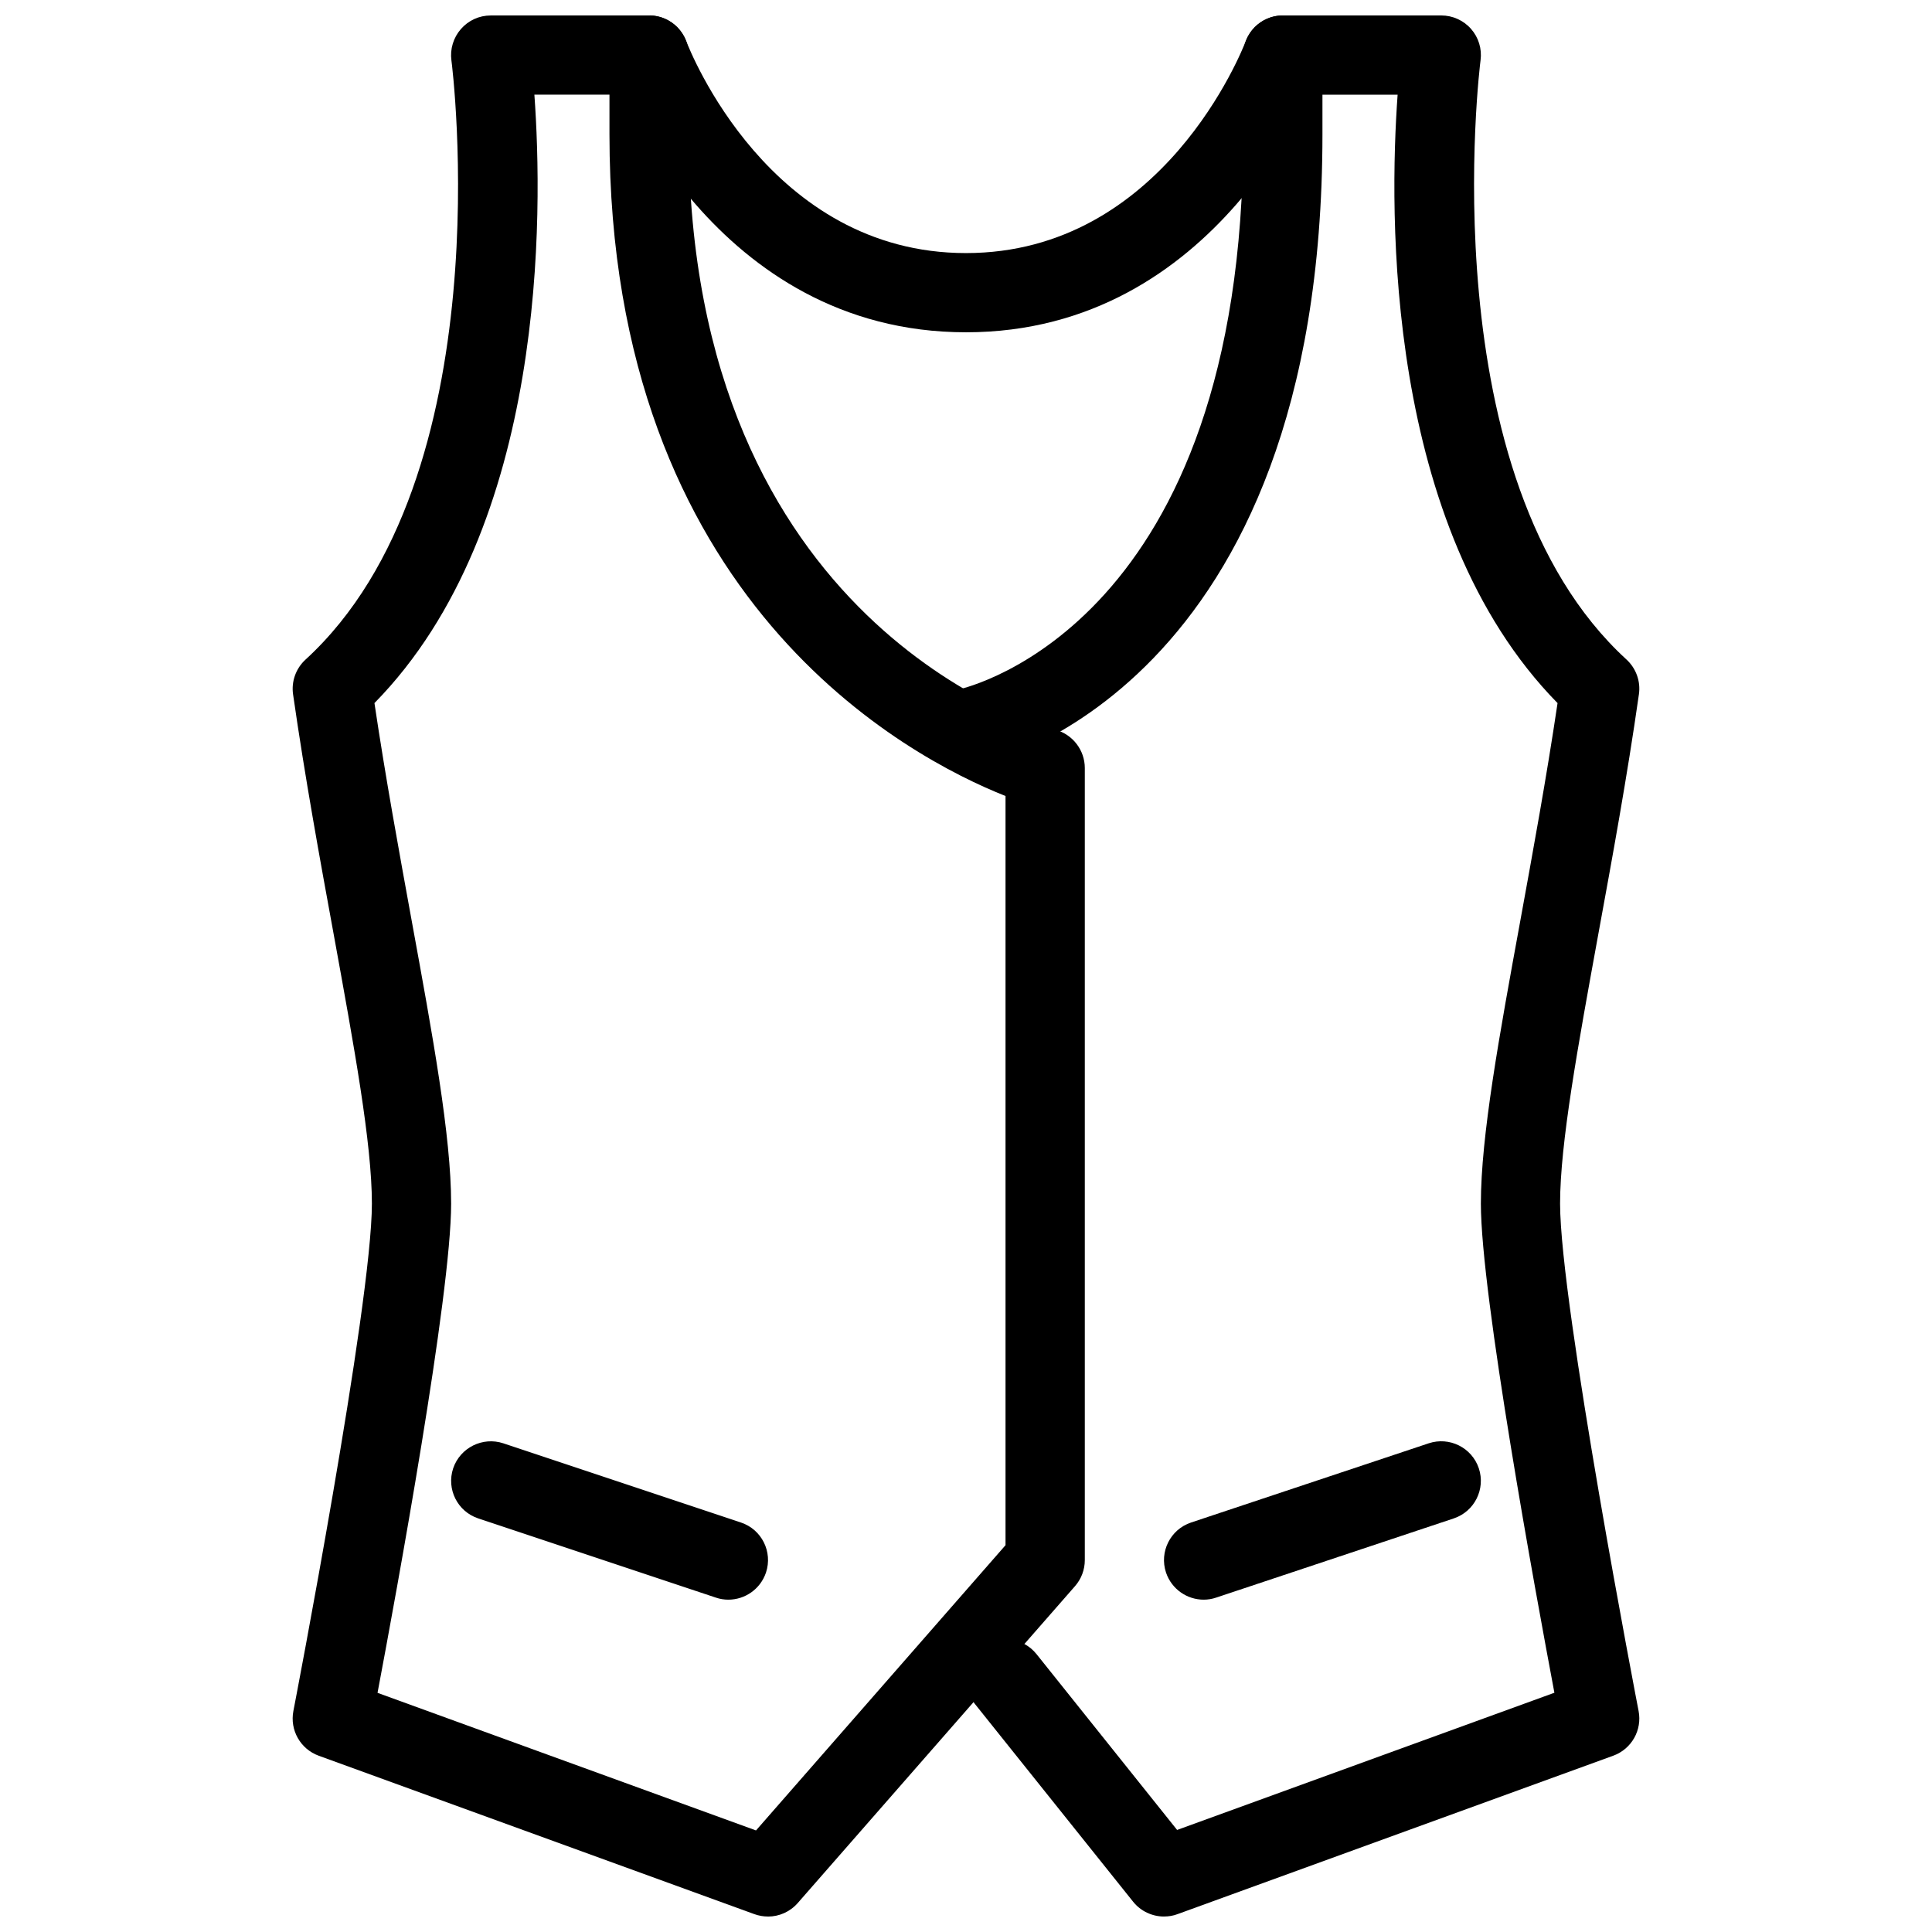
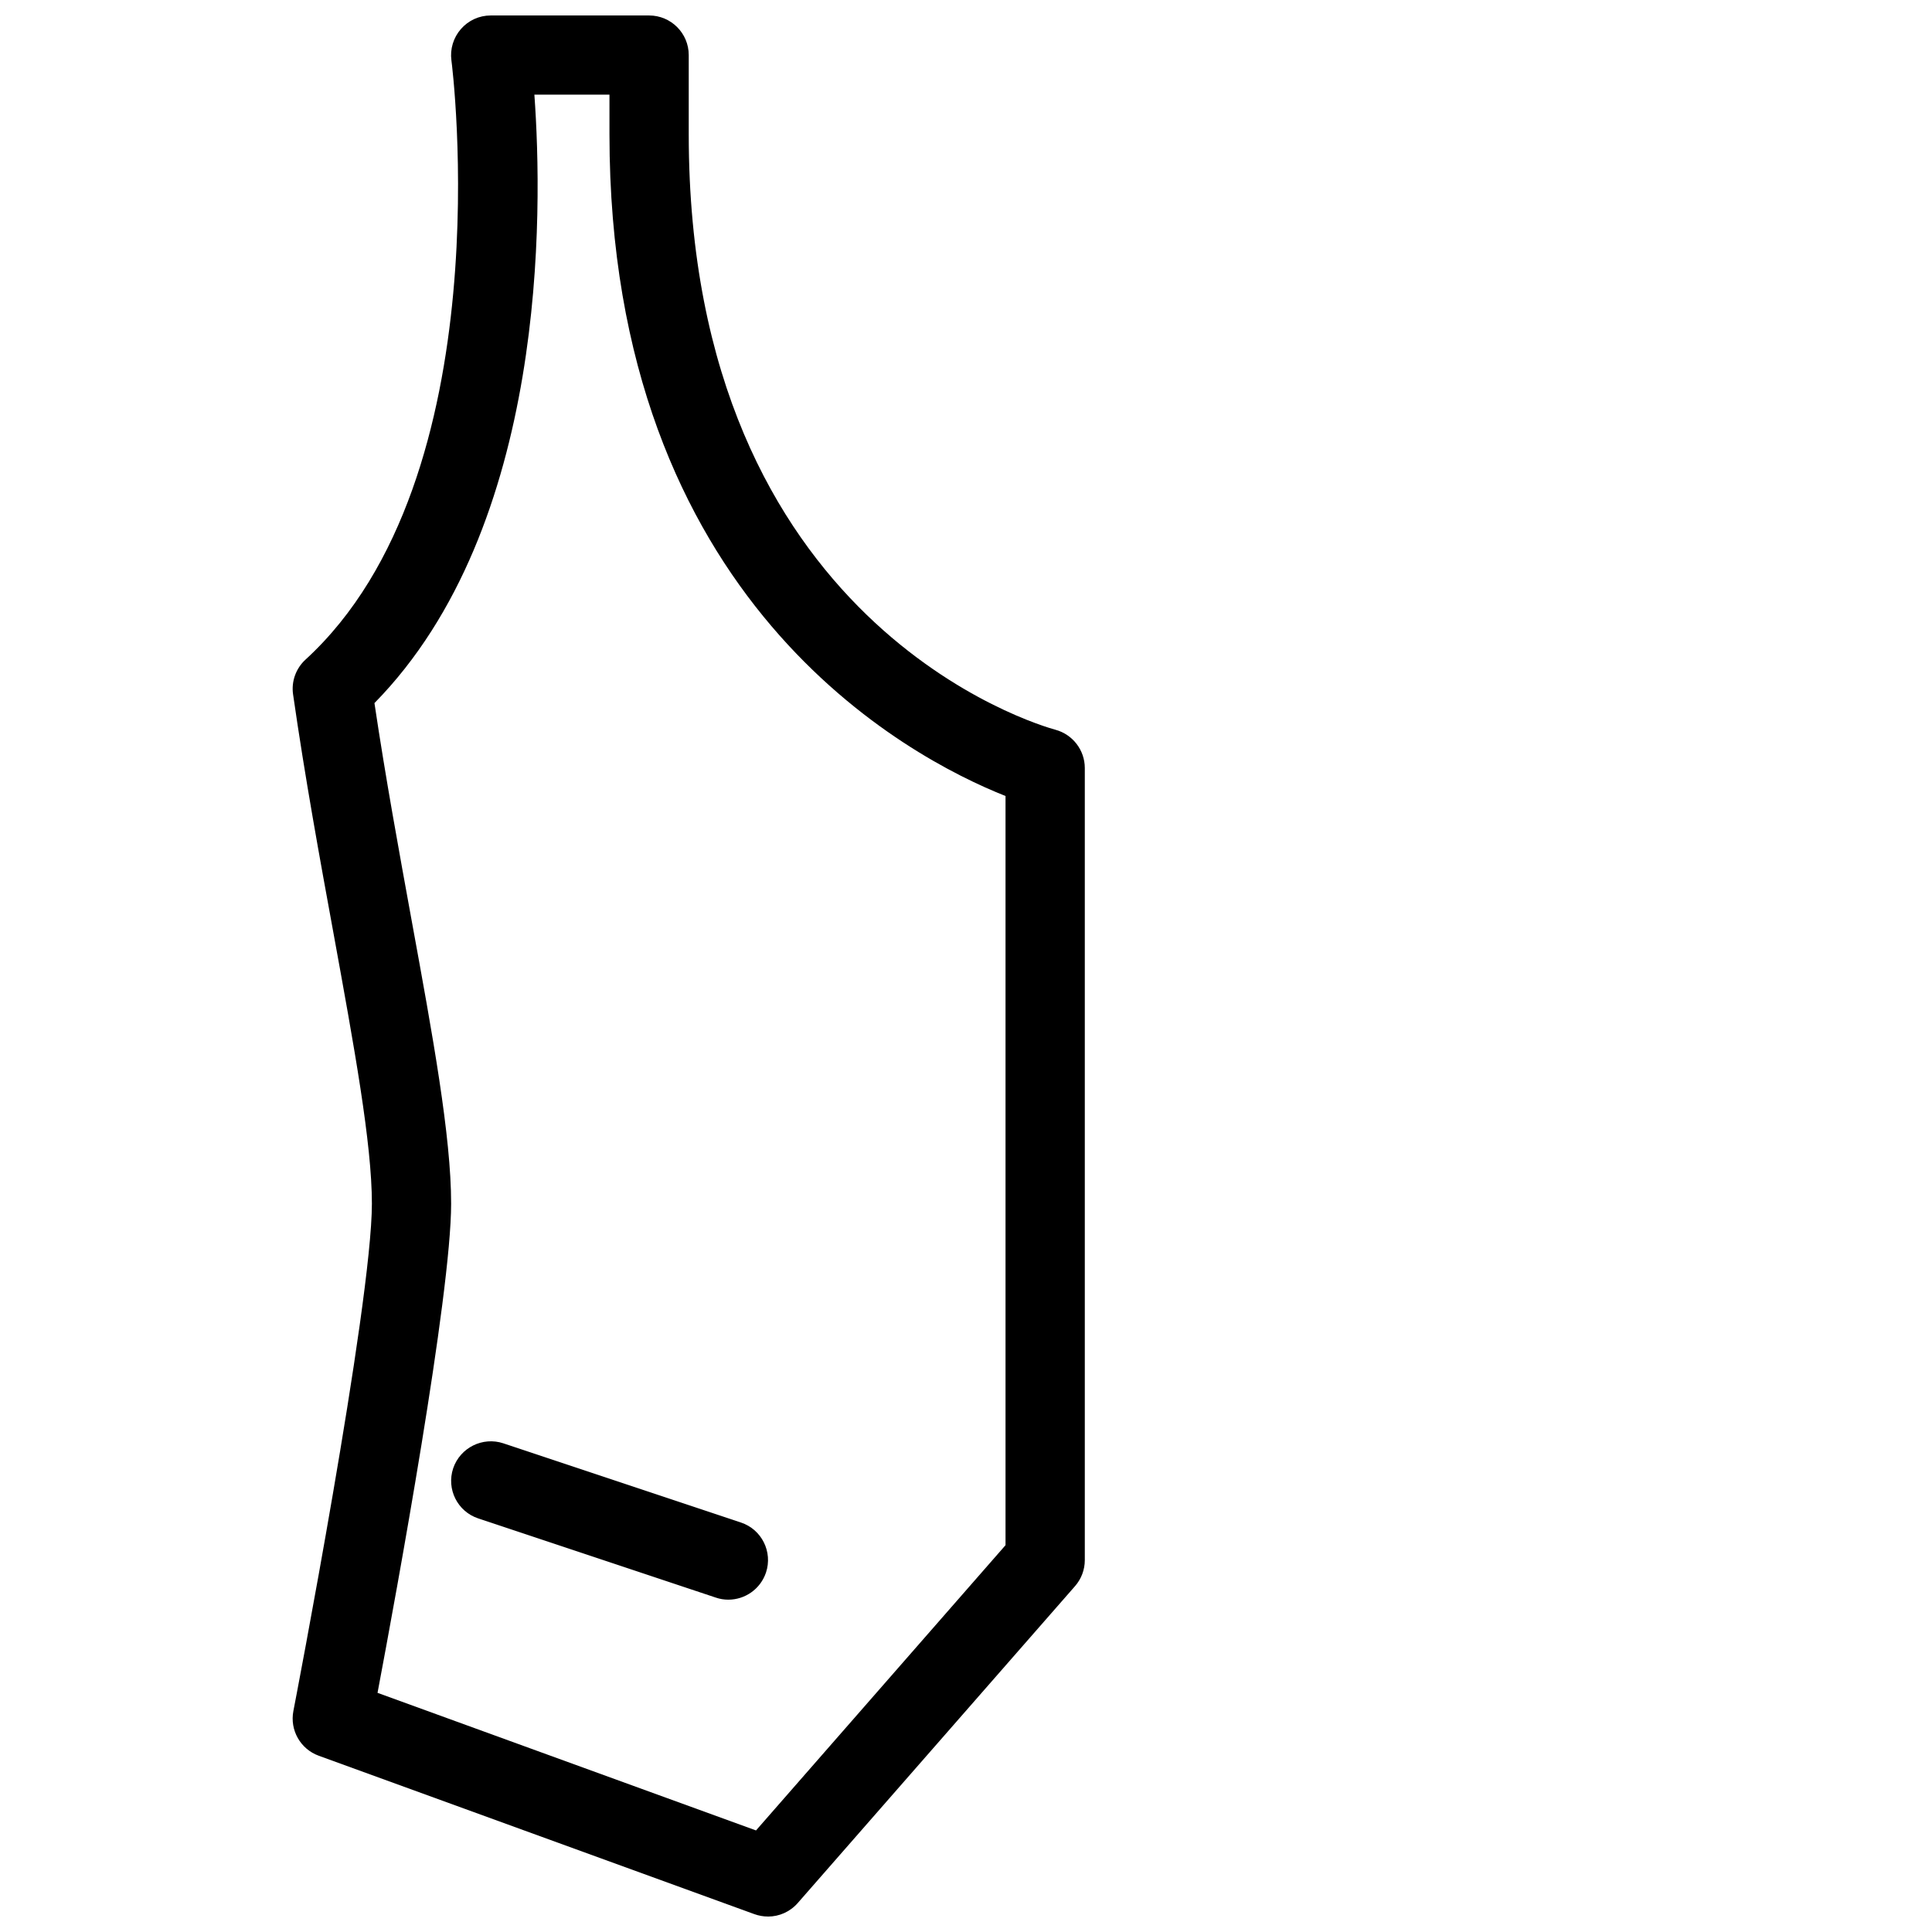
<svg xmlns="http://www.w3.org/2000/svg" width="800px" height="800px" version="1.1" viewBox="144 144 512 512">
  <defs>
    <clipPath id="c">
      <path d="m221 148.09h211v503.81h-211z" />
    </clipPath>
    <clipPath id="b">
-       <path d="m389 148.09h190v503.81h-190z" />
-     </clipPath>
+       </clipPath>
    <clipPath id="a">
-       <path d="m305 148.09h190v84.906h-190z" />
-     </clipPath>
+       </clipPath>
  </defs>
  <g clip-path="url(#c)">
    <path d="m347.52 651.9c-1.219 0-2.414-0.211-3.59-0.629l-115.46-41.984c-4.848-1.762-7.703-6.781-6.719-11.859 0.211-1.07 20.805-107.77 20.805-134.45 0-15.953-4.703-41.605-10.117-71.332-3.652-19.941-7.621-41.648-10.77-63.625-0.504-3.426 0.754-6.887 3.293-9.219 52.668-48.219 38.836-157.71 38.668-158.8-0.398-3 0.523-6.023 2.519-8.312 1.996-2.289 4.852-3.59 7.894-3.59h41.984c5.793 0 10.496 4.703 10.496 10.496v20.992c0 130.11 93.184 156.73 97.172 157.8 4.574 1.238 7.789 5.394 7.789 10.141v209.92c0 2.539-0.922 4.996-2.602 6.906l-73.473 83.969c-2.039 2.328-4.914 3.586-7.894 3.586zm-103.47-59.281 100.3 36.465 66.125-75.594v-198.54c-25.59-10.141-104.96-51.598-104.96-175.37v-10.496h-19.898c2.246 31.027 3.504 114.51-42.383 161.24 2.961 19.879 6.551 39.445 9.844 57.539 5.625 30.734 10.477 57.27 10.477 75.113 0 24.203-14.465 102.94-19.504 129.64z" />
  </g>
  <g clip-path="url(#b)">
-     <path d="m452.48 651.9c-3.106 0-6.172-1.387-8.207-3.945l-41.984-52.48c-3.609-4.535-2.898-11.125 1.637-14.758 4.578-3.609 11.148-2.875 14.758 1.637l37.262 46.602 99.984-36.359c-5.019-26.68-19.484-105.42-19.484-129.62 0-17.844 4.848-44.379 10.477-75.109 3.297-18.094 6.887-37.641 9.844-57.539-45.887-46.73-44.629-130.21-42.383-161.24h-19.922v10.496c0 147.28-88.609 166.97-92.363 167.73-5.543 1.113-11.211-2.5-12.387-8.188-1.156-5.668 2.5-11.168 8.145-12.363 3.066-0.672 75.617-17.949 75.617-147.18v-20.992c0-5.793 4.699-10.496 10.492-10.496h41.984c3.023 0 5.898 1.301 7.894 3.57 1.996 2.266 2.918 5.289 2.519 8.293-0.148 1.113-13.875 110.69 38.668 158.82 2.539 2.332 3.801 5.793 3.297 9.215-3.129 21.98-7.117 43.684-10.77 63.625-5.418 29.746-10.121 55.422-10.121 71.355 0 26.68 20.594 133.38 20.805 134.45 0.988 5.082-1.867 10.098-6.719 11.859l-115.46 41.984c-1.172 0.441-2.371 0.629-3.586 0.629z" />
-   </g>
+     </g>
  <g clip-path="url(#a)">
-     <path d="m400 232.06c-66.859 0-92.723-66.922-93.793-69.777-2.039-5.418 0.691-11.441 6.109-13.5 5.438-2.098 11.461 0.672 13.539 6.109 0.879 2.289 21.977 56.176 74.145 56.176 52.164 0 73.262-53.887 74.145-56.195 2.078-5.414 8.082-8.145 13.539-6.109 5.414 2.059 8.164 8.082 6.109 13.496-1.074 2.879-26.934 69.801-93.793 69.801z" />
-   </g>
+     </g>
  <path d="m337.02 567.93c-1.113 0-2.203-0.168-3.316-0.547l-62.977-20.992c-5.5-1.828-8.461-7.766-6.633-13.266 1.867-5.5 7.828-8.438 13.289-6.633l62.977 20.992c5.5 1.828 8.461 7.766 6.633 13.266-1.492 4.41-5.586 7.18-9.973 7.18z" />
-   <path d="m462.98 567.93c-4.387 0-8.48-2.769-9.973-7.18-1.828-5.5 1.156-11.441 6.633-13.266l62.977-20.992c5.5-1.828 11.441 1.133 13.289 6.633 1.828 5.5-1.156 11.441-6.633 13.266l-62.977 20.992c-1.113 0.379-2.207 0.547-3.316 0.547z" />
</svg>